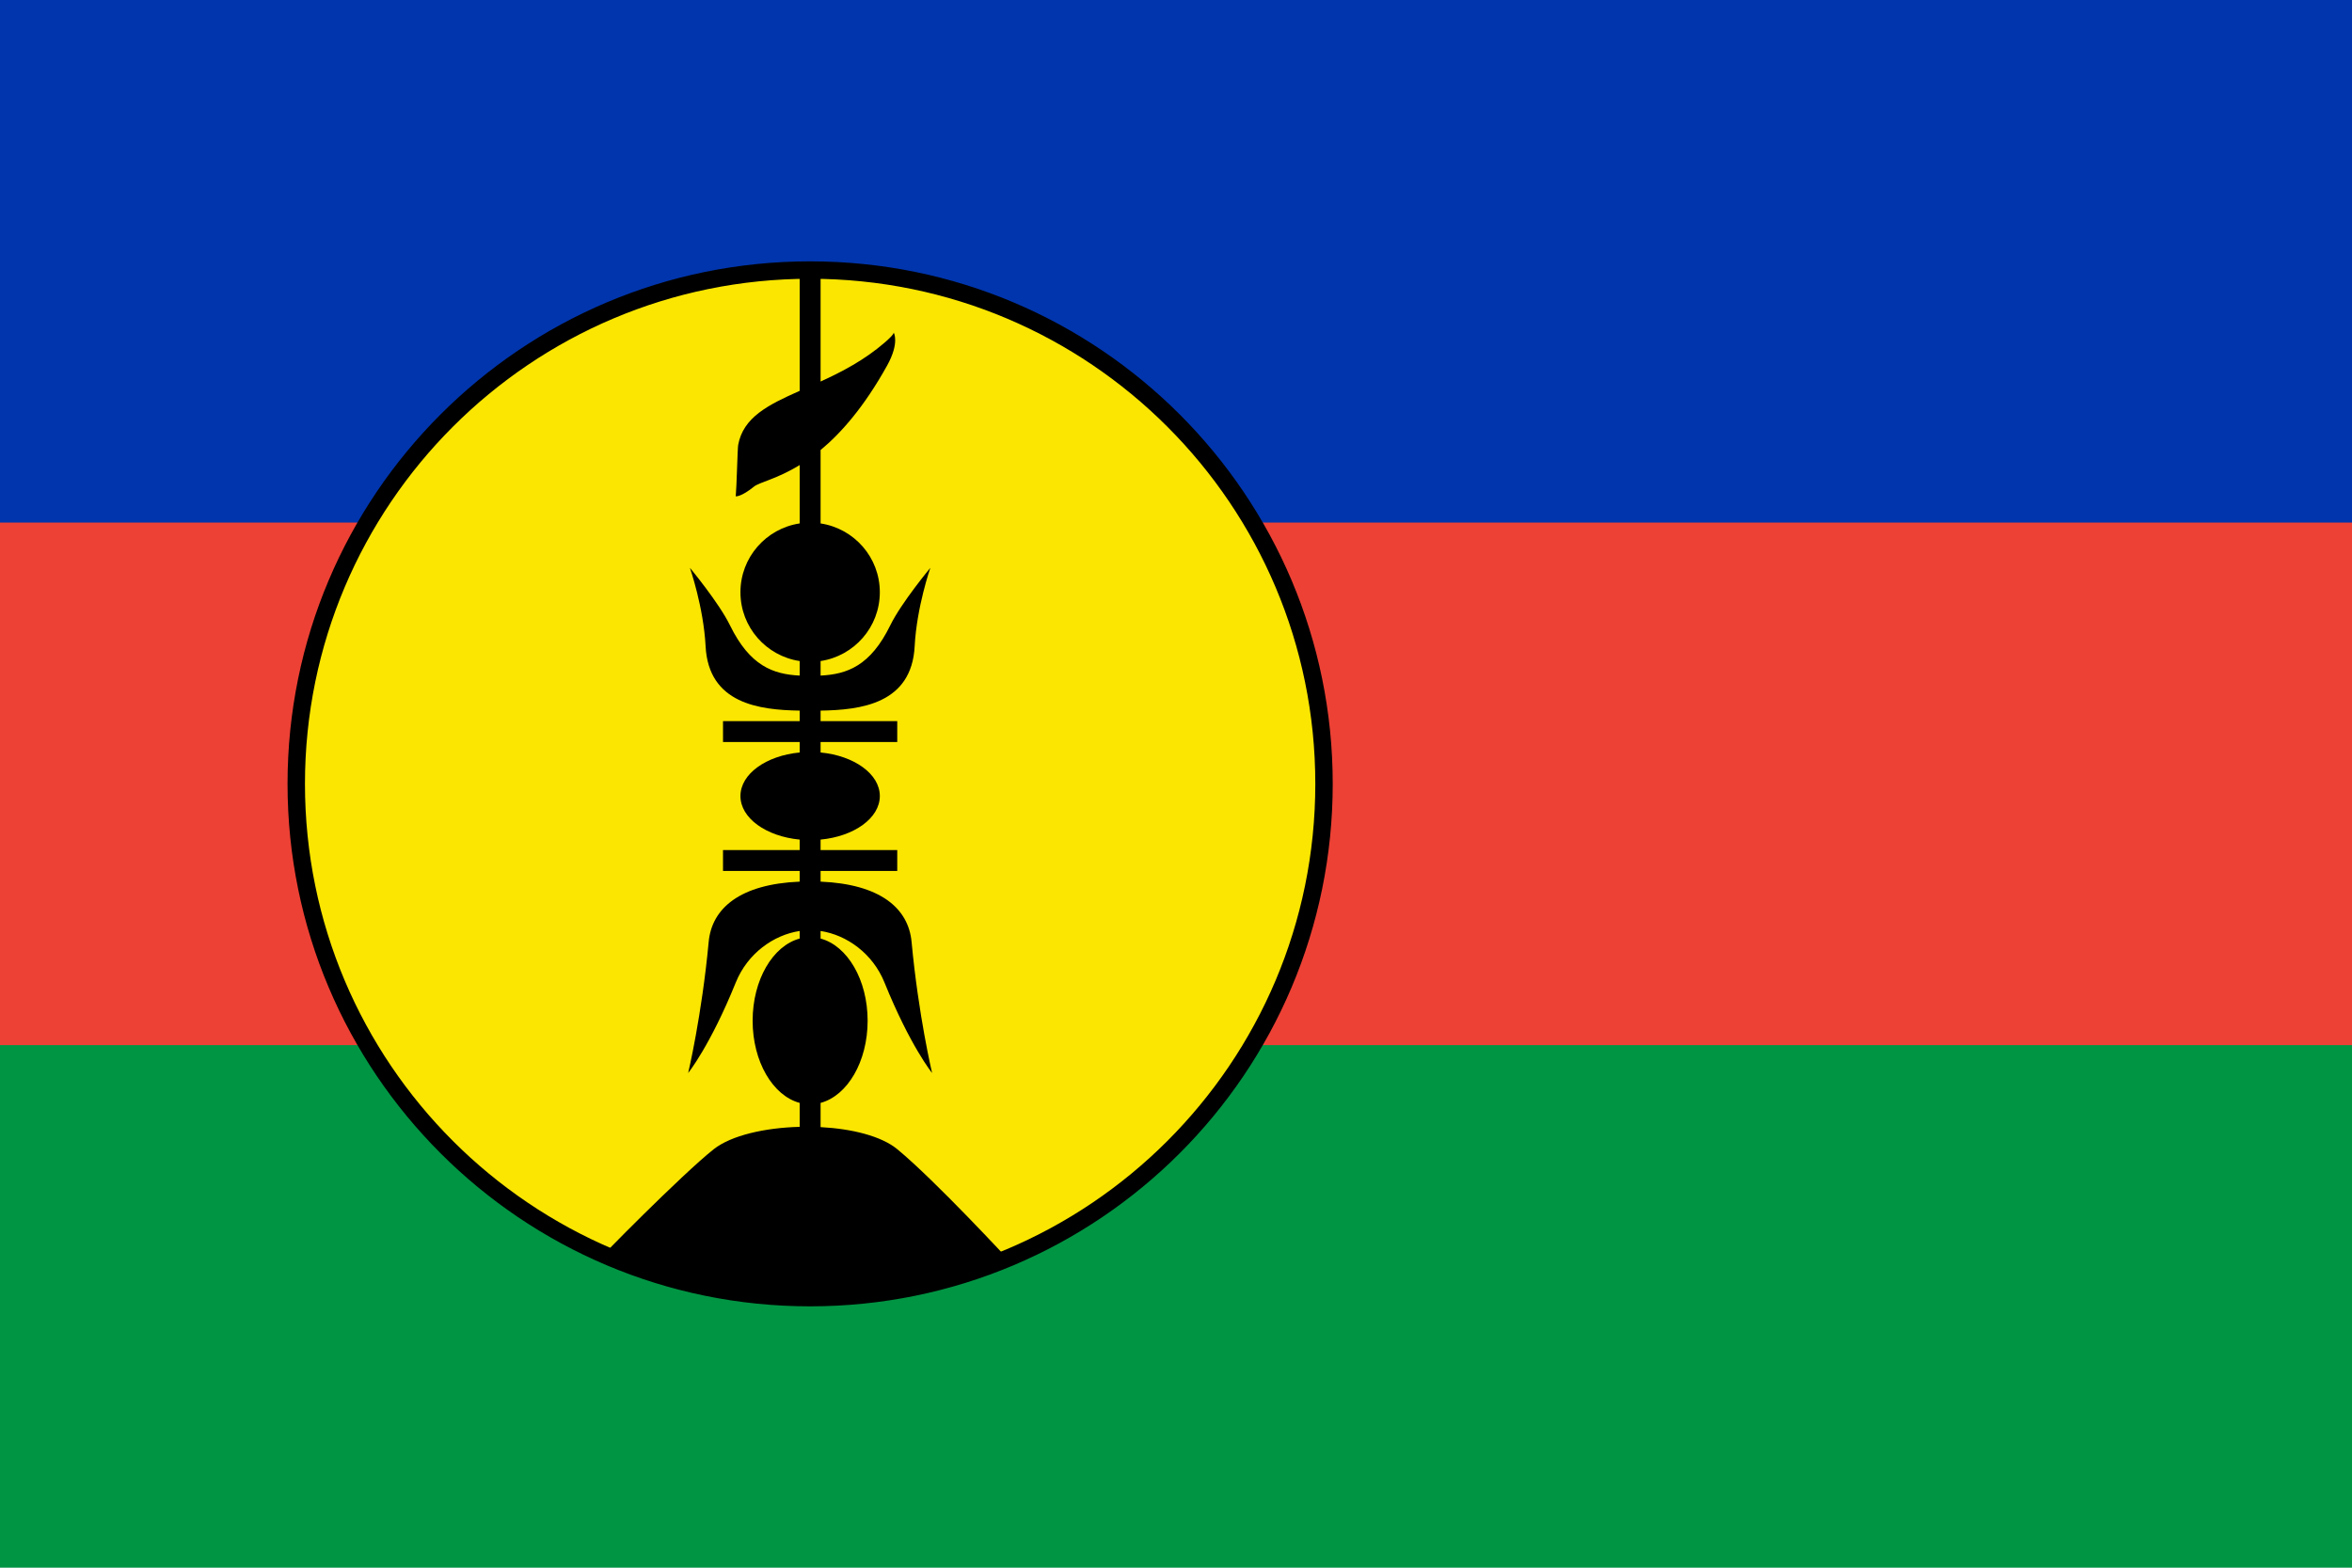
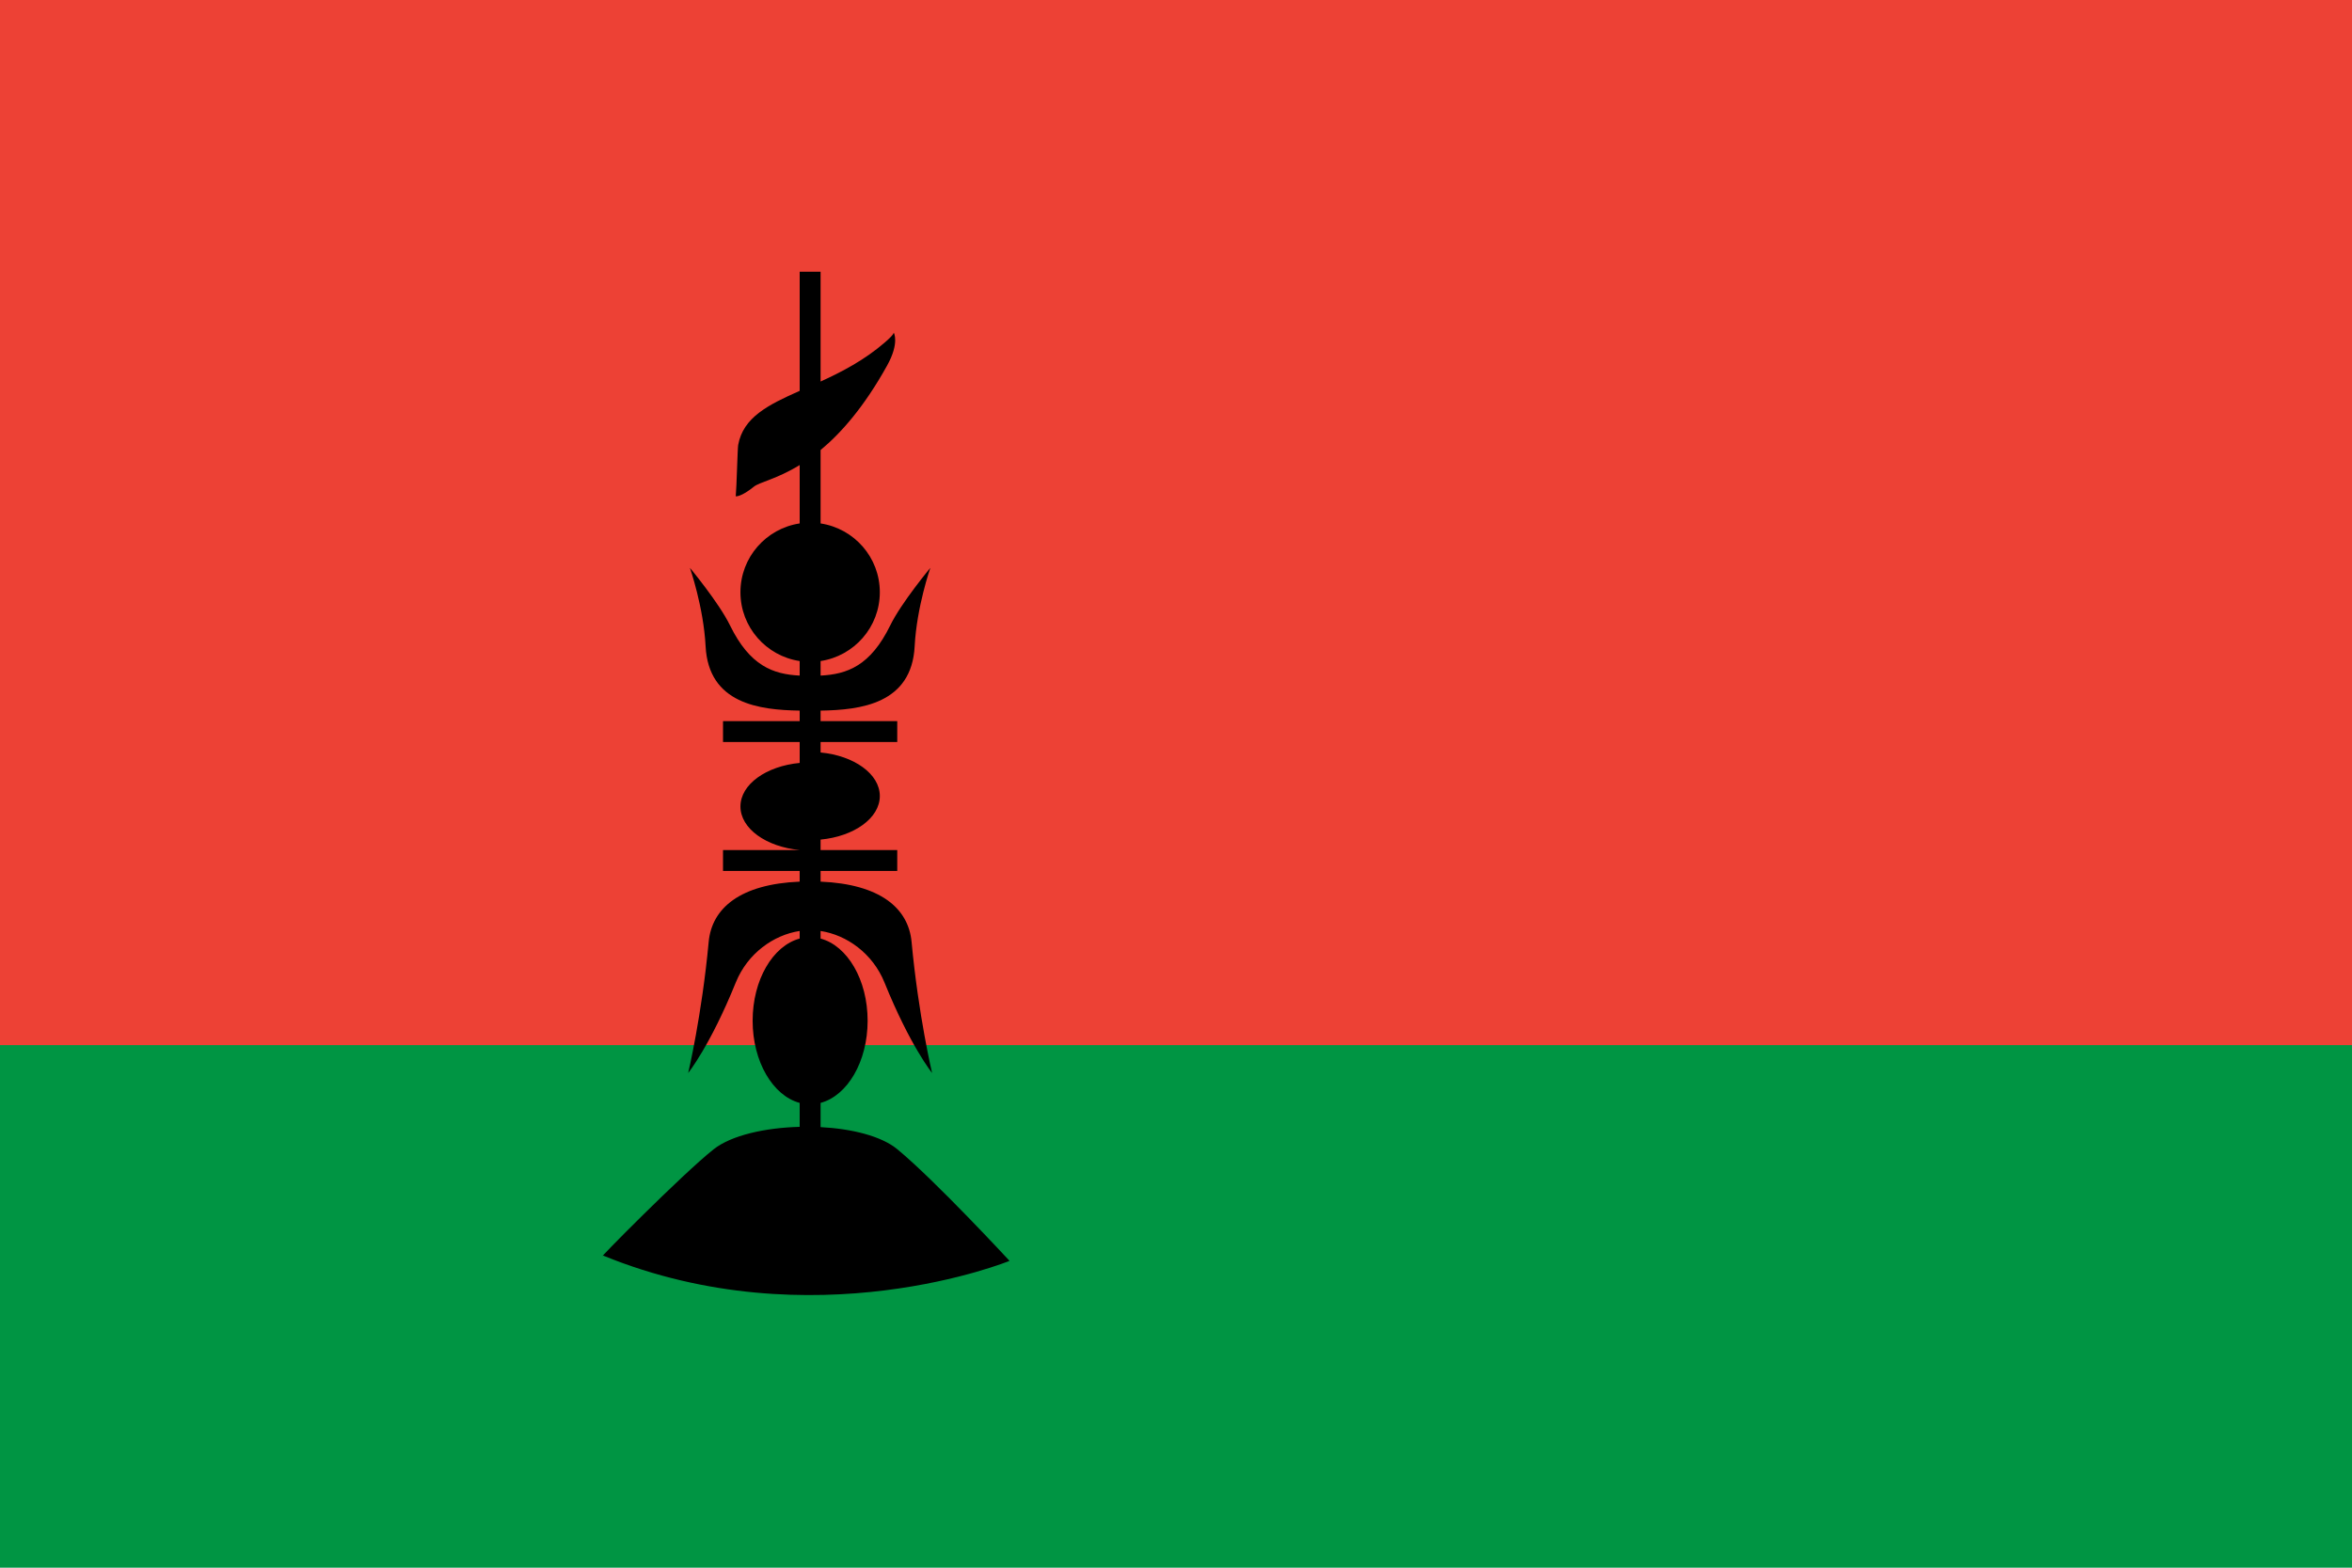
<svg xmlns="http://www.w3.org/2000/svg" width="450px" height="300px" viewBox="0 0 450 300">
  <path fill="#009543" d="M0,0h450v300H0V0z" />
  <path fill="#ED4135" d="M0,0h450v200H0V0z" />
-   <path fill="#0035AD" d="M0,0h450v100H0V0z" />
-   <path fill="#FAE600" stroke="#000000" stroke-width="3.333" d="M155,51.68c54.301,0,98.32,44.019,98.32,98.32s-44.019,98.32-98.32,98.32S56.68,204.301,56.68,150S100.699,51.68,155,51.68z" />
-   <path fill="#000000" d="M193.152,241.286c0,0-37.611,15.38-77.739-1.007c-1.874,1.622,15.19-15.666,21.139-20.358c3.374-2.66,9.83-4.111,16.447-4.283v-4.582c-5.119-1.37-9-7.881-9-15.723s3.881-14.353,9-15.723v-1.453c-4.981,0.756-9.967,4.276-12.225,9.859c-4.911,12.14-9.108,17.317-9.108,17.317s2.607-10.973,3.925-25.091c0.607-6.499,6.087-11.052,17.409-11.528v-2.047h-14.667v-4H153v-1.999c-6.412-0.612-11.333-4.105-11.333-8.335c0-4.23,4.921-7.723,11.333-8.335V142h-14.667v-4H153v-2.014c-7.69-0.12-17.428-1.303-18-12.32c-0.391-7.513-3-15-3-15s5.547,6.665,7.667,11c3.805,7.781,8.263,9.359,13.333,9.619v-2.785c-6.412-0.967-11.333-6.485-11.333-13.167c0-6.682,4.921-12.2,11.333-13.167V88.994c-4.413,2.705-7.694,3.268-8.763,4.139c-2.439,1.985-3.468,1.849-3.468,1.849c0.174-1.792,0.336-9.119,0.463-9.825c0.957-5.304,5.745-7.691,11.768-10.363V52h4v21.012c4.051-1.851,8.372-4.086,12.32-7.505c1.805-1.563,1.676-1.849,1.676-1.849L171,63.667c-0.004-0.009,1.155,1.913-1.275,6.291c-4.409,7.94-8.823,12.928-12.725,16.164v14.045c6.412,0.967,11.333,6.485,11.333,13.167c0,6.682-4.921,12.2-11.333,13.167v2.785c5.07-0.26,9.528-1.838,13.333-9.619c2.12-4.335,7.667-11,7.667-11s-2.609,7.487-3,15c-0.572,11.017-10.31,12.2-18,12.32V138h14.667v4H157v1.998c6.412,0.612,11.333,4.105,11.333,8.335c0,4.23-4.921,7.723-11.333,8.335v1.999h14.667v4H157v2.047c11.321,0.476,16.802,5.029,17.409,11.528c1.318,14.119,3.925,25.091,3.925,25.091s-4.197-5.177-9.108-17.317c-2.259-5.583-7.245-9.103-12.225-9.859v1.453c5.119,1.37,9,7.881,9,15.723s-3.881,14.353-9,15.723v4.635c5.983,0.316,11.613,1.706,14.676,4.23C178.954,225.921,193.152,241.286,193.152,241.286z" />
+   <path fill="#000000" d="M193.152,241.286c0,0-37.611,15.38-77.739-1.007c-1.874,1.622,15.19-15.666,21.139-20.358c3.374-2.66,9.83-4.111,16.447-4.283v-4.582c-5.119-1.37-9-7.881-9-15.723s3.881-14.353,9-15.723v-1.453c-4.981,0.756-9.967,4.276-12.225,9.859c-4.911,12.14-9.108,17.317-9.108,17.317s2.607-10.973,3.925-25.091c0.607-6.499,6.087-11.052,17.409-11.528v-2.047h-14.667v-4H153c-6.412-0.612-11.333-4.105-11.333-8.335c0-4.23,4.921-7.723,11.333-8.335V142h-14.667v-4H153v-2.014c-7.69-0.12-17.428-1.303-18-12.32c-0.391-7.513-3-15-3-15s5.547,6.665,7.667,11c3.805,7.781,8.263,9.359,13.333,9.619v-2.785c-6.412-0.967-11.333-6.485-11.333-13.167c0-6.682,4.921-12.2,11.333-13.167V88.994c-4.413,2.705-7.694,3.268-8.763,4.139c-2.439,1.985-3.468,1.849-3.468,1.849c0.174-1.792,0.336-9.119,0.463-9.825c0.957-5.304,5.745-7.691,11.768-10.363V52h4v21.012c4.051-1.851,8.372-4.086,12.32-7.505c1.805-1.563,1.676-1.849,1.676-1.849L171,63.667c-0.004-0.009,1.155,1.913-1.275,6.291c-4.409,7.94-8.823,12.928-12.725,16.164v14.045c6.412,0.967,11.333,6.485,11.333,13.167c0,6.682-4.921,12.2-11.333,13.167v2.785c5.07-0.26,9.528-1.838,13.333-9.619c2.12-4.335,7.667-11,7.667-11s-2.609,7.487-3,15c-0.572,11.017-10.31,12.2-18,12.32V138h14.667v4H157v1.998c6.412,0.612,11.333,4.105,11.333,8.335c0,4.23-4.921,7.723-11.333,8.335v1.999h14.667v4H157v2.047c11.321,0.476,16.802,5.029,17.409,11.528c1.318,14.119,3.925,25.091,3.925,25.091s-4.197-5.177-9.108-17.317c-2.259-5.583-7.245-9.103-12.225-9.859v1.453c5.119,1.37,9,7.881,9,15.723s-3.881,14.353-9,15.723v4.635c5.983,0.316,11.613,1.706,14.676,4.23C178.954,225.921,193.152,241.286,193.152,241.286z" />
</svg>